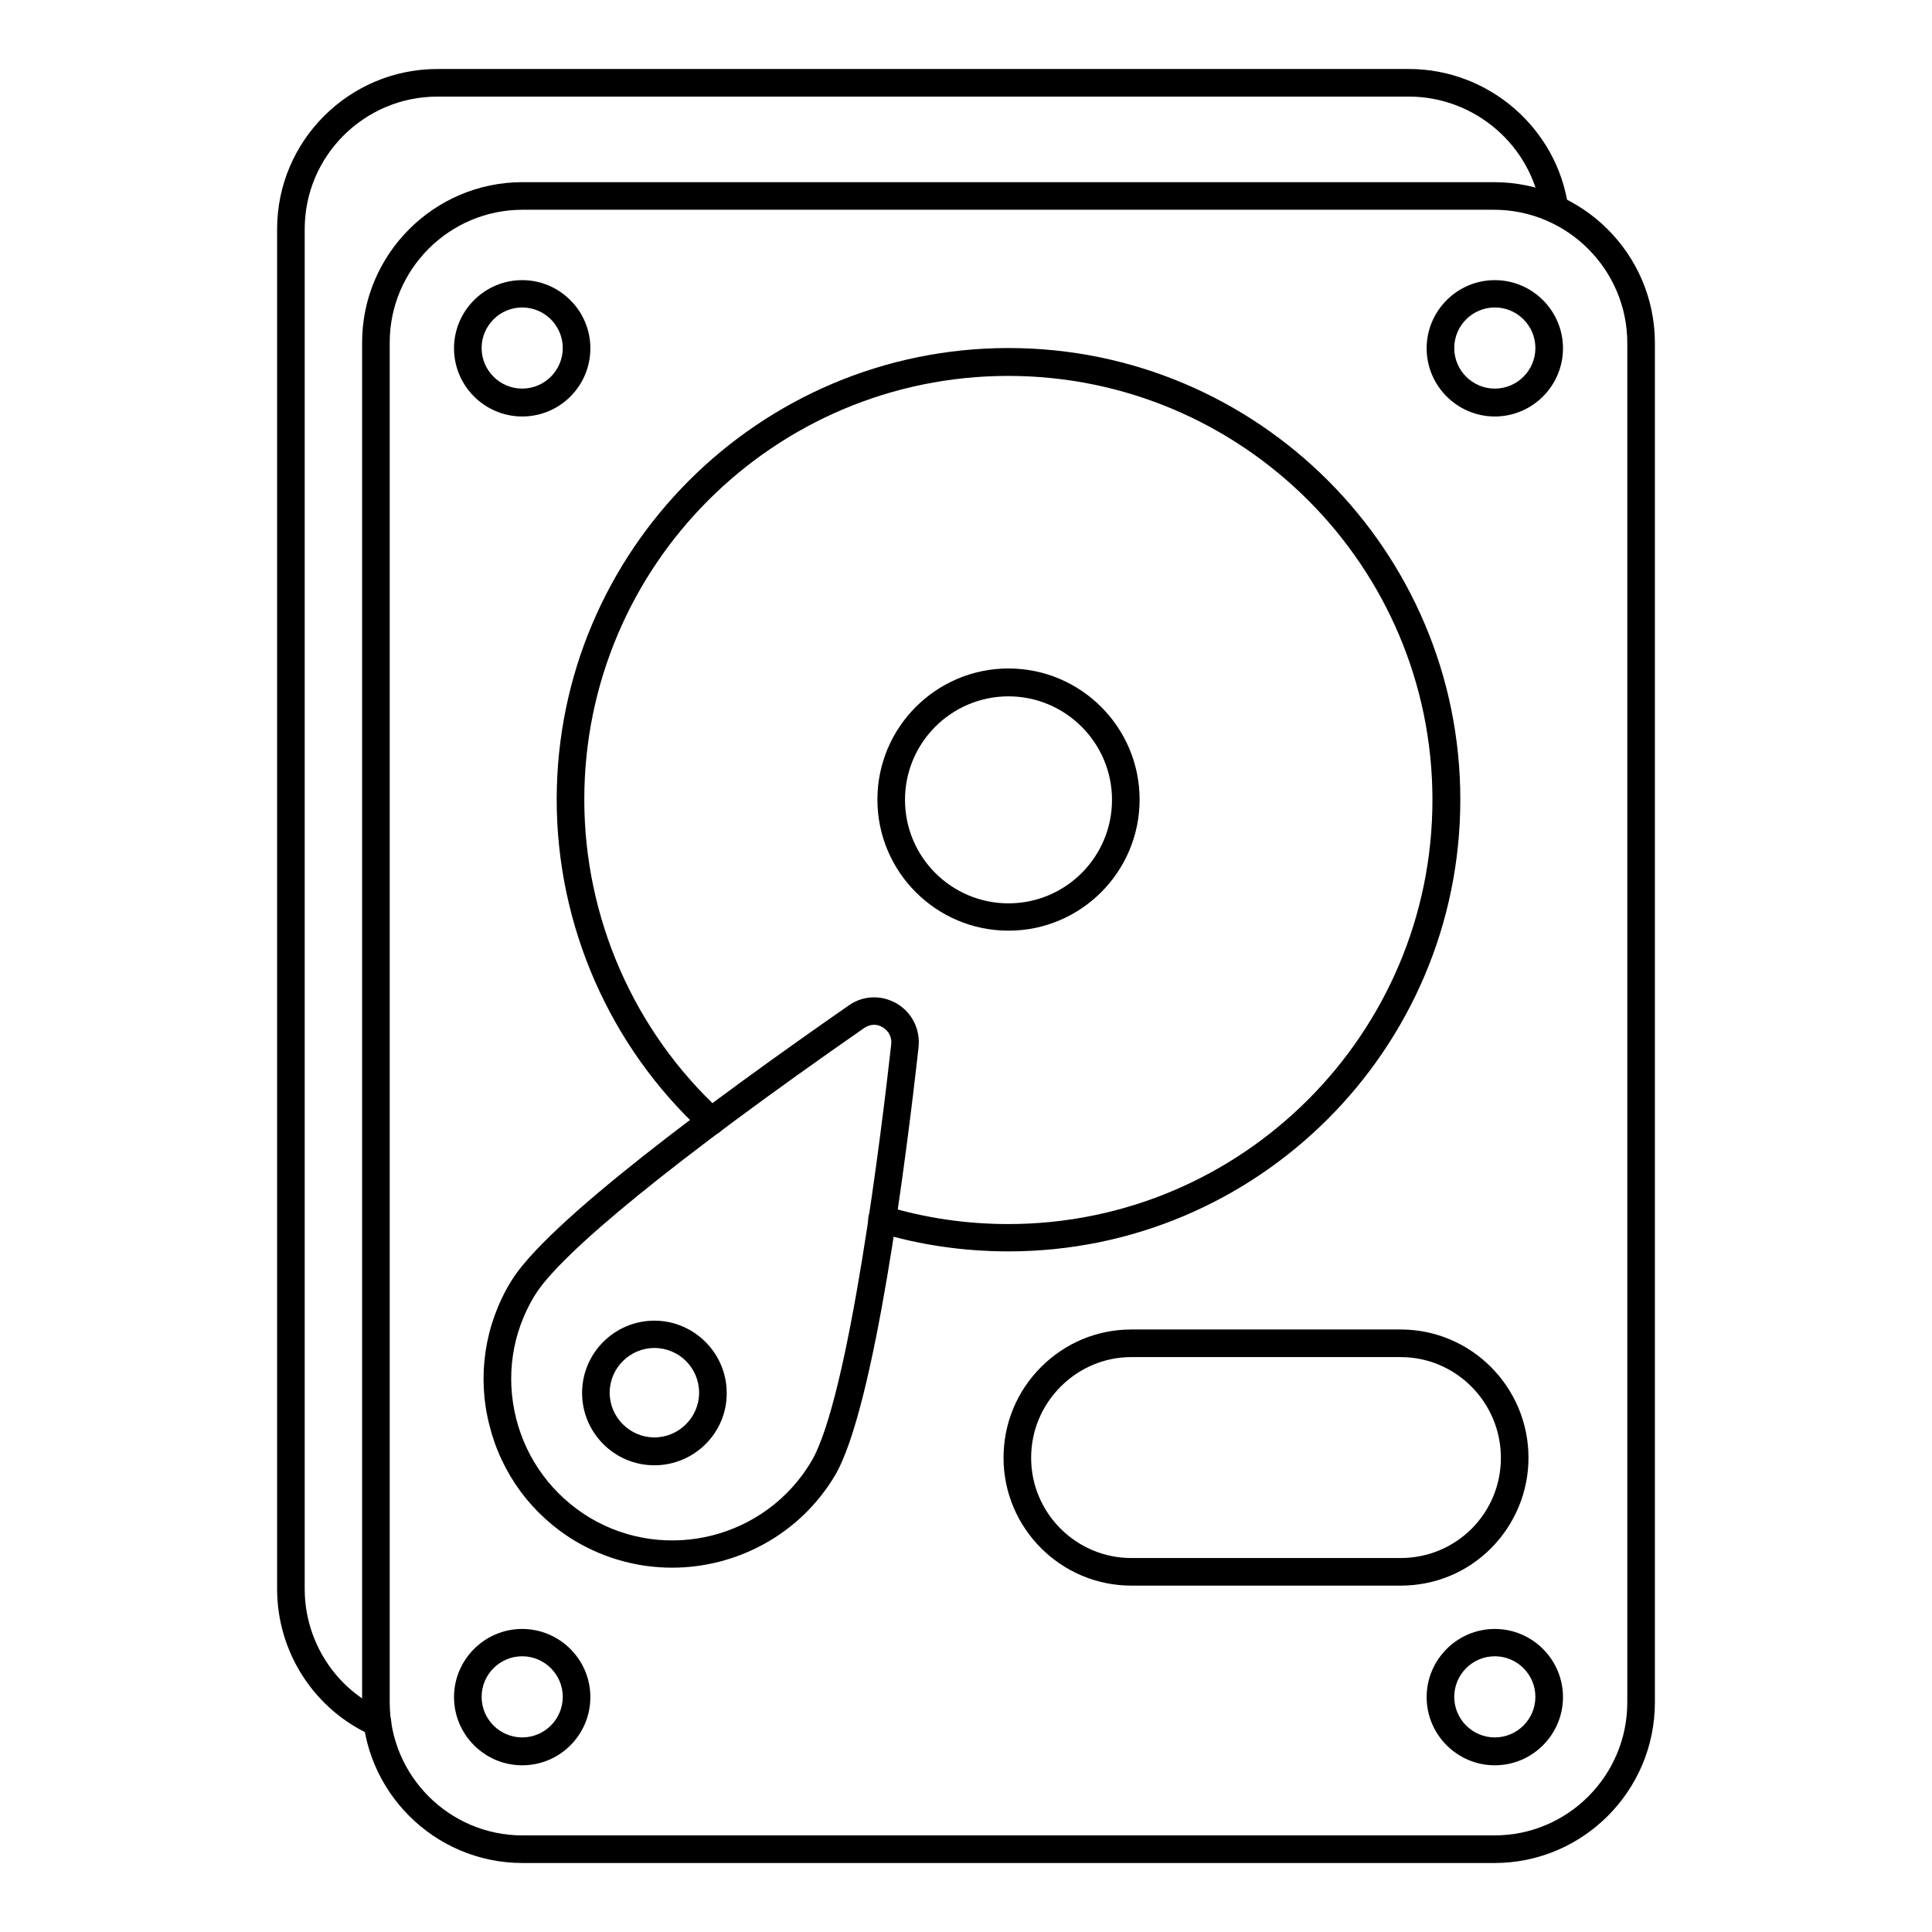
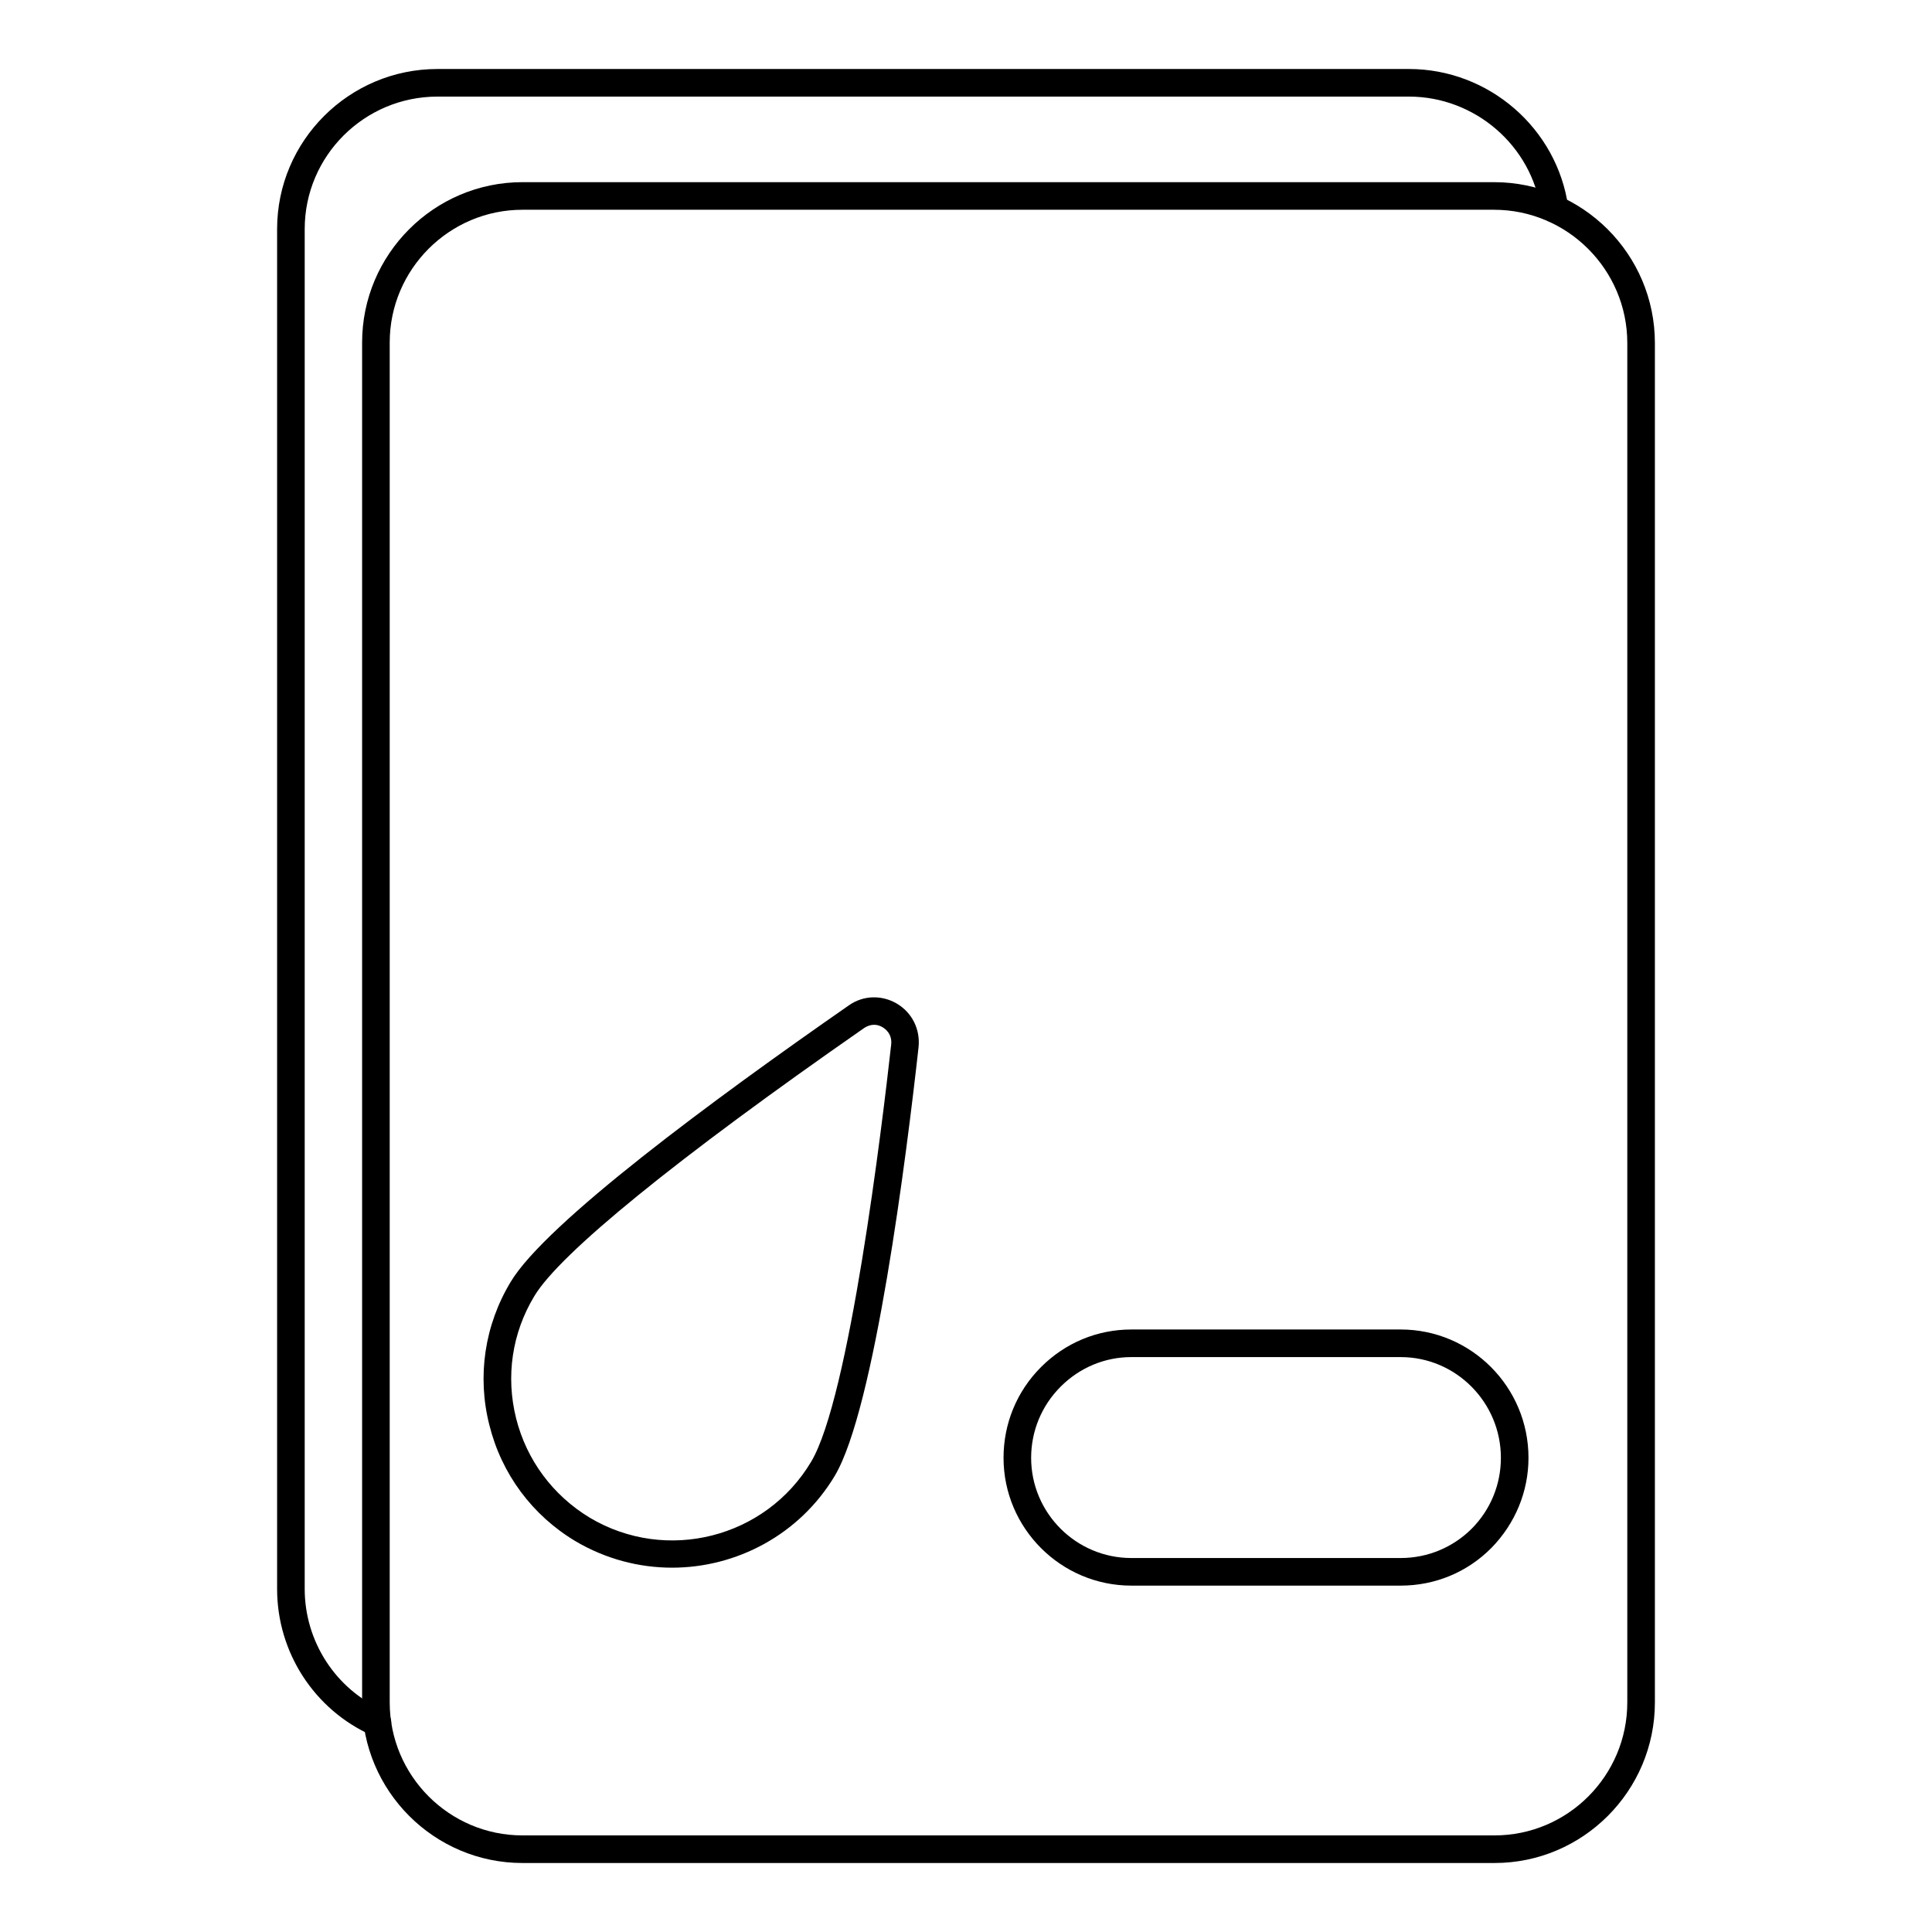
<svg xmlns="http://www.w3.org/2000/svg" enable-background="new 0 0 70 70" viewBox="0 0 70 70">
  <path d="M13.68,62.92c-0.07,0-0.14-0.01-0.2-0.04c-2.09-0.93-3.44-3.01-3.44-5.31V8.3c0-3.2,2.61-5.8,5.81-5.8h35.2    c2.89,0,5.37,2.15,5.77,5c0.04,0.27-0.15,0.53-0.43,0.56c-0.27,0.04-0.53-0.15-0.56-0.43C55.5,5.28,53.44,3.5,51.05,3.5h-35.2    c-2.65,0-4.81,2.15-4.81,4.8v49.27c0,1.9,1.12,3.63,2.84,4.39c0.25,0.11,0.37,0.41,0.25,0.66C14.05,62.81,13.87,62.92,13.68,62.92    z" />
  <path d="M54.15,67.5H18.93c-3.2,0-5.81-2.61-5.81-5.82V12.41c0-3.2,2.61-5.81,5.81-5.81h35.2c3.21,0,5.83,2.61,5.83,5.83v49.25    C59.96,64.89,57.35,67.5,54.15,67.5z M18.93,7.6c-2.65,0-4.81,2.16-4.81,4.81v49.27c0,2.66,2.16,4.82,4.81,4.82h35.22    c2.65,0,4.81-2.16,4.81-4.82V12.43c0-2.66-2.17-4.83-4.83-4.83H18.93z" />
-   <path d="M36.54,45.34c-1.62,0-3.21-0.23-4.73-0.69c-0.26-0.08-0.41-0.36-0.33-0.62c0.08-0.26,0.36-0.41,0.62-0.33    c1.42,0.43,2.91,0.65,4.43,0.65c8.48,0,15.37-6.9,15.37-15.37c0-8.47-6.89-15.36-15.37-15.36S21.17,20.5,21.17,28.97    c0,4.28,1.8,8.39,4.94,11.28c0.2,0.19,0.22,0.5,0.03,0.71c-0.19,0.2-0.5,0.22-0.71,0.03c-3.34-3.08-5.26-7.46-5.26-12.02    c0-9.02,7.34-16.36,16.37-16.36s16.37,7.34,16.37,16.36C52.91,38,45.57,45.34,36.54,45.34z" />
-   <path d="M36.54 33.72c-2.62 0-4.75-2.13-4.75-4.75s2.13-4.75 4.75-4.75 4.75 2.13 4.75 4.75S39.16 33.72 36.54 33.72zM36.54 25.23c-2.07 0-3.75 1.68-3.75 3.75 0 2.07 1.68 3.75 3.75 3.75s3.75-1.68 3.75-3.75C40.29 26.91 38.6 25.23 36.54 25.23zM18.92 15.09c-1.36 0-2.47-1.11-2.47-2.47s1.11-2.47 2.47-2.47 2.47 1.11 2.47 2.47S20.29 15.09 18.92 15.09zM18.92 11.14c-.81 0-1.47.66-1.47 1.47s.66 1.47 1.47 1.47 1.47-.66 1.47-1.47S19.73 11.14 18.92 11.14zM54.16 15.09c-1.36 0-2.47-1.11-2.47-2.47s1.11-2.47 2.47-2.47 2.47 1.11 2.47 2.47S55.52 15.09 54.16 15.09zM54.16 11.14c-.81 0-1.47.66-1.47 1.47s.66 1.47 1.47 1.47c.81 0 1.47-.66 1.47-1.47S54.97 11.14 54.16 11.14zM18.92 63.96c-1.36 0-2.47-1.11-2.47-2.47s1.11-2.47 2.47-2.47 2.47 1.11 2.47 2.47S20.29 63.96 18.92 63.96zM18.92 60.01c-.81 0-1.47.66-1.47 1.47s.66 1.47 1.47 1.47 1.47-.66 1.47-1.47S19.73 60.01 18.92 60.01zM54.16 63.96c-1.36 0-2.47-1.11-2.47-2.47s1.11-2.47 2.47-2.47 2.47 1.11 2.47 2.47S55.52 63.96 54.16 63.96zM54.16 60.01c-.81 0-1.47.66-1.47 1.47s.66 1.47 1.47 1.47c.81 0 1.47-.66 1.47-1.47S54.97 60.01 54.16 60.01z" />
  <g>
    <path d="M24.35,56.8c-1.19,0-2.4-0.31-3.5-0.96c-1.57-0.94-2.68-2.44-3.12-4.21c-0.45-1.77-0.17-3.62,0.77-5.18    c1.27-2.13,7.36-6.62,12.25-10.02c0.52-0.37,1.19-0.39,1.74-0.07c0.56,0.33,0.86,0.94,0.79,1.59l0,0    c-0.43,3.87-1.59,13.12-3.04,15.53C28.96,55.61,26.68,56.8,24.35,56.8z M31.67,37.13c-0.12,0-0.24,0.04-0.35,0.11    c-6.8,4.73-11.04,8.18-11.96,9.72c-0.81,1.34-1.04,2.91-0.66,4.43c0.38,1.51,1.33,2.79,2.67,3.6c2.77,1.65,6.37,0.74,8.02-2.03    c1.38-2.3,2.57-12.16,2.9-15.12c0.03-0.26-0.09-0.49-0.31-0.62C31.88,37.16,31.78,37.13,31.67,37.13z M32.78,37.89L32.78,37.89    L32.78,37.89z" />
  </g>
  <g>
    <path d="M50.75,57.45h-9.76c-2.55,0-4.63-2.08-4.63-4.63c0-1.24,0.48-2.41,1.36-3.29c0.88-0.88,2.04-1.36,3.27-1.36h9.76    c2.55,0,4.63,2.08,4.63,4.65c0,1.22-0.48,2.38-1.34,3.26C53.16,56.97,51.99,57.45,50.75,57.45z M40.99,49.17    c-0.96,0-1.87,0.38-2.56,1.07c-0.69,0.69-1.07,1.61-1.07,2.58c0,2,1.63,3.63,3.63,3.63h9.76c0.97,0,1.89-0.38,2.58-1.07    c0.68-0.69,1.05-1.6,1.05-2.56c0-2.01-1.63-3.65-3.63-3.65H40.99z" />
  </g>
  <g>
-     <path d="M23.71,53.09c-1.45,0-2.62-1.18-2.62-2.62c0-1.45,1.18-2.62,2.62-2.62s2.62,1.18,2.62,2.62    C26.34,51.91,25.16,53.09,23.71,53.09z M23.71,48.84c-0.89,0-1.62,0.73-1.62,1.62s0.73,1.62,1.62,1.62s1.62-0.73,1.62-1.62    S24.61,48.84,23.71,48.84z" />
-   </g>
+     </g>
</svg>